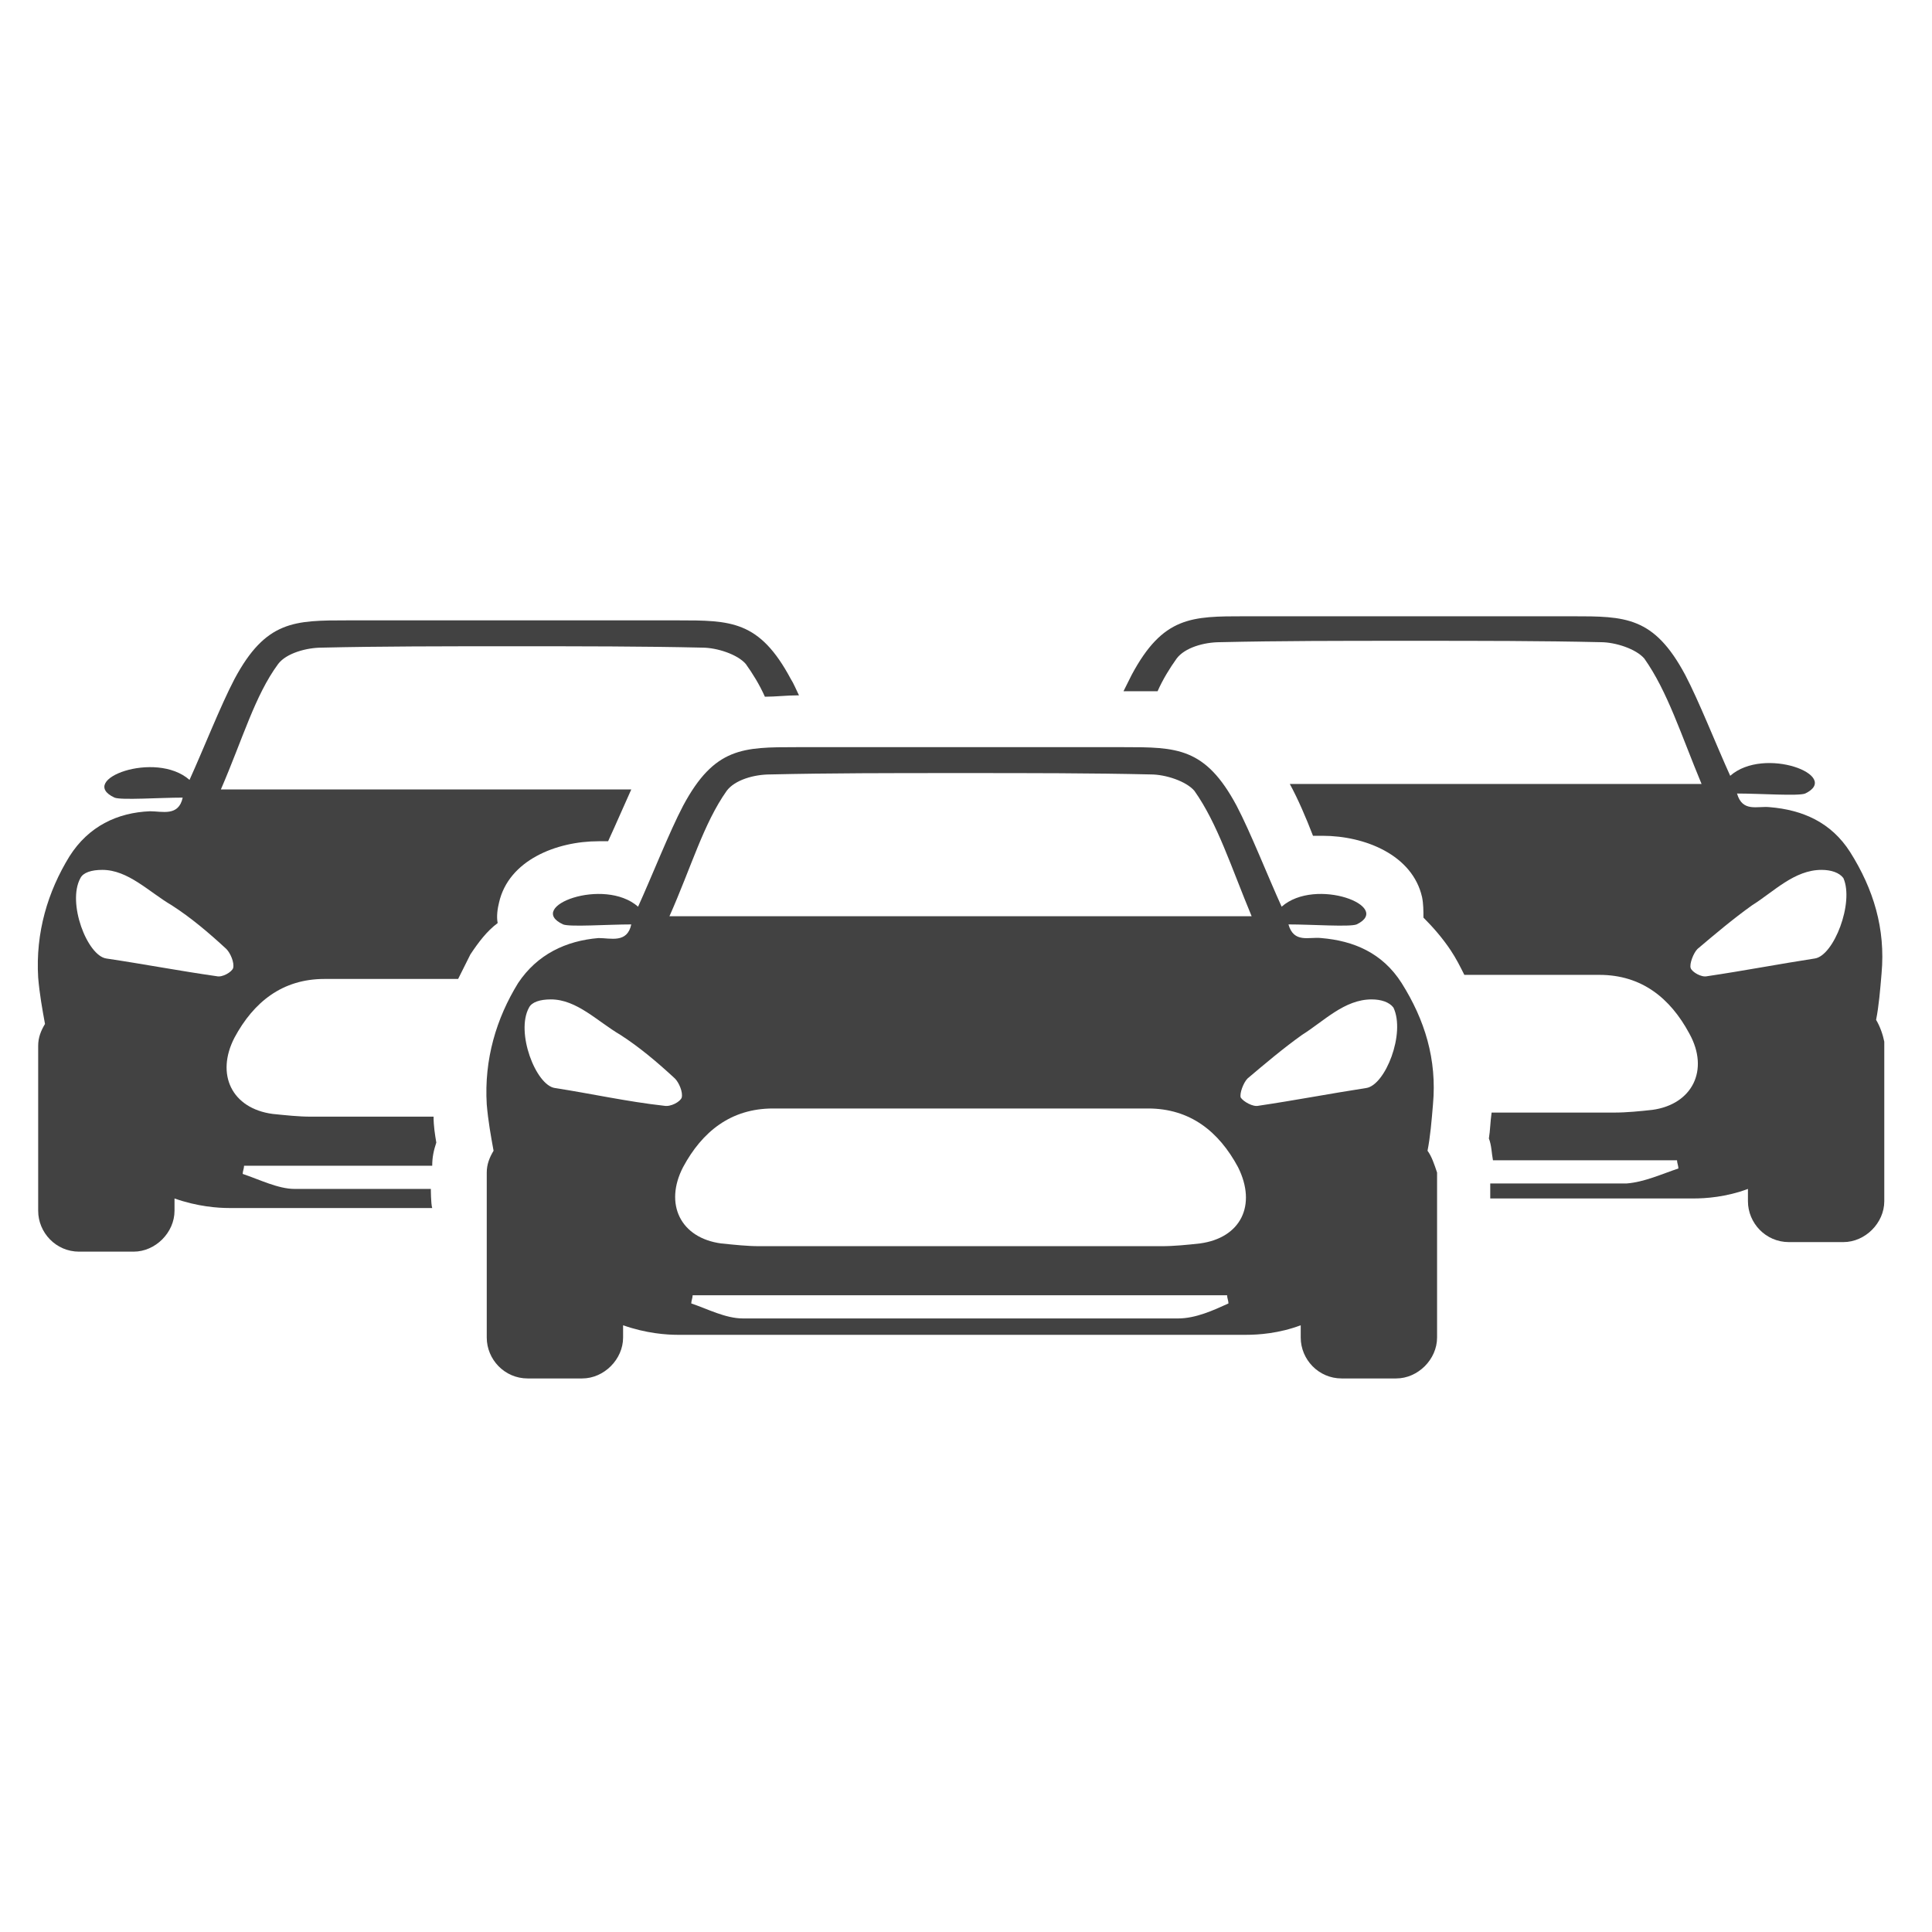
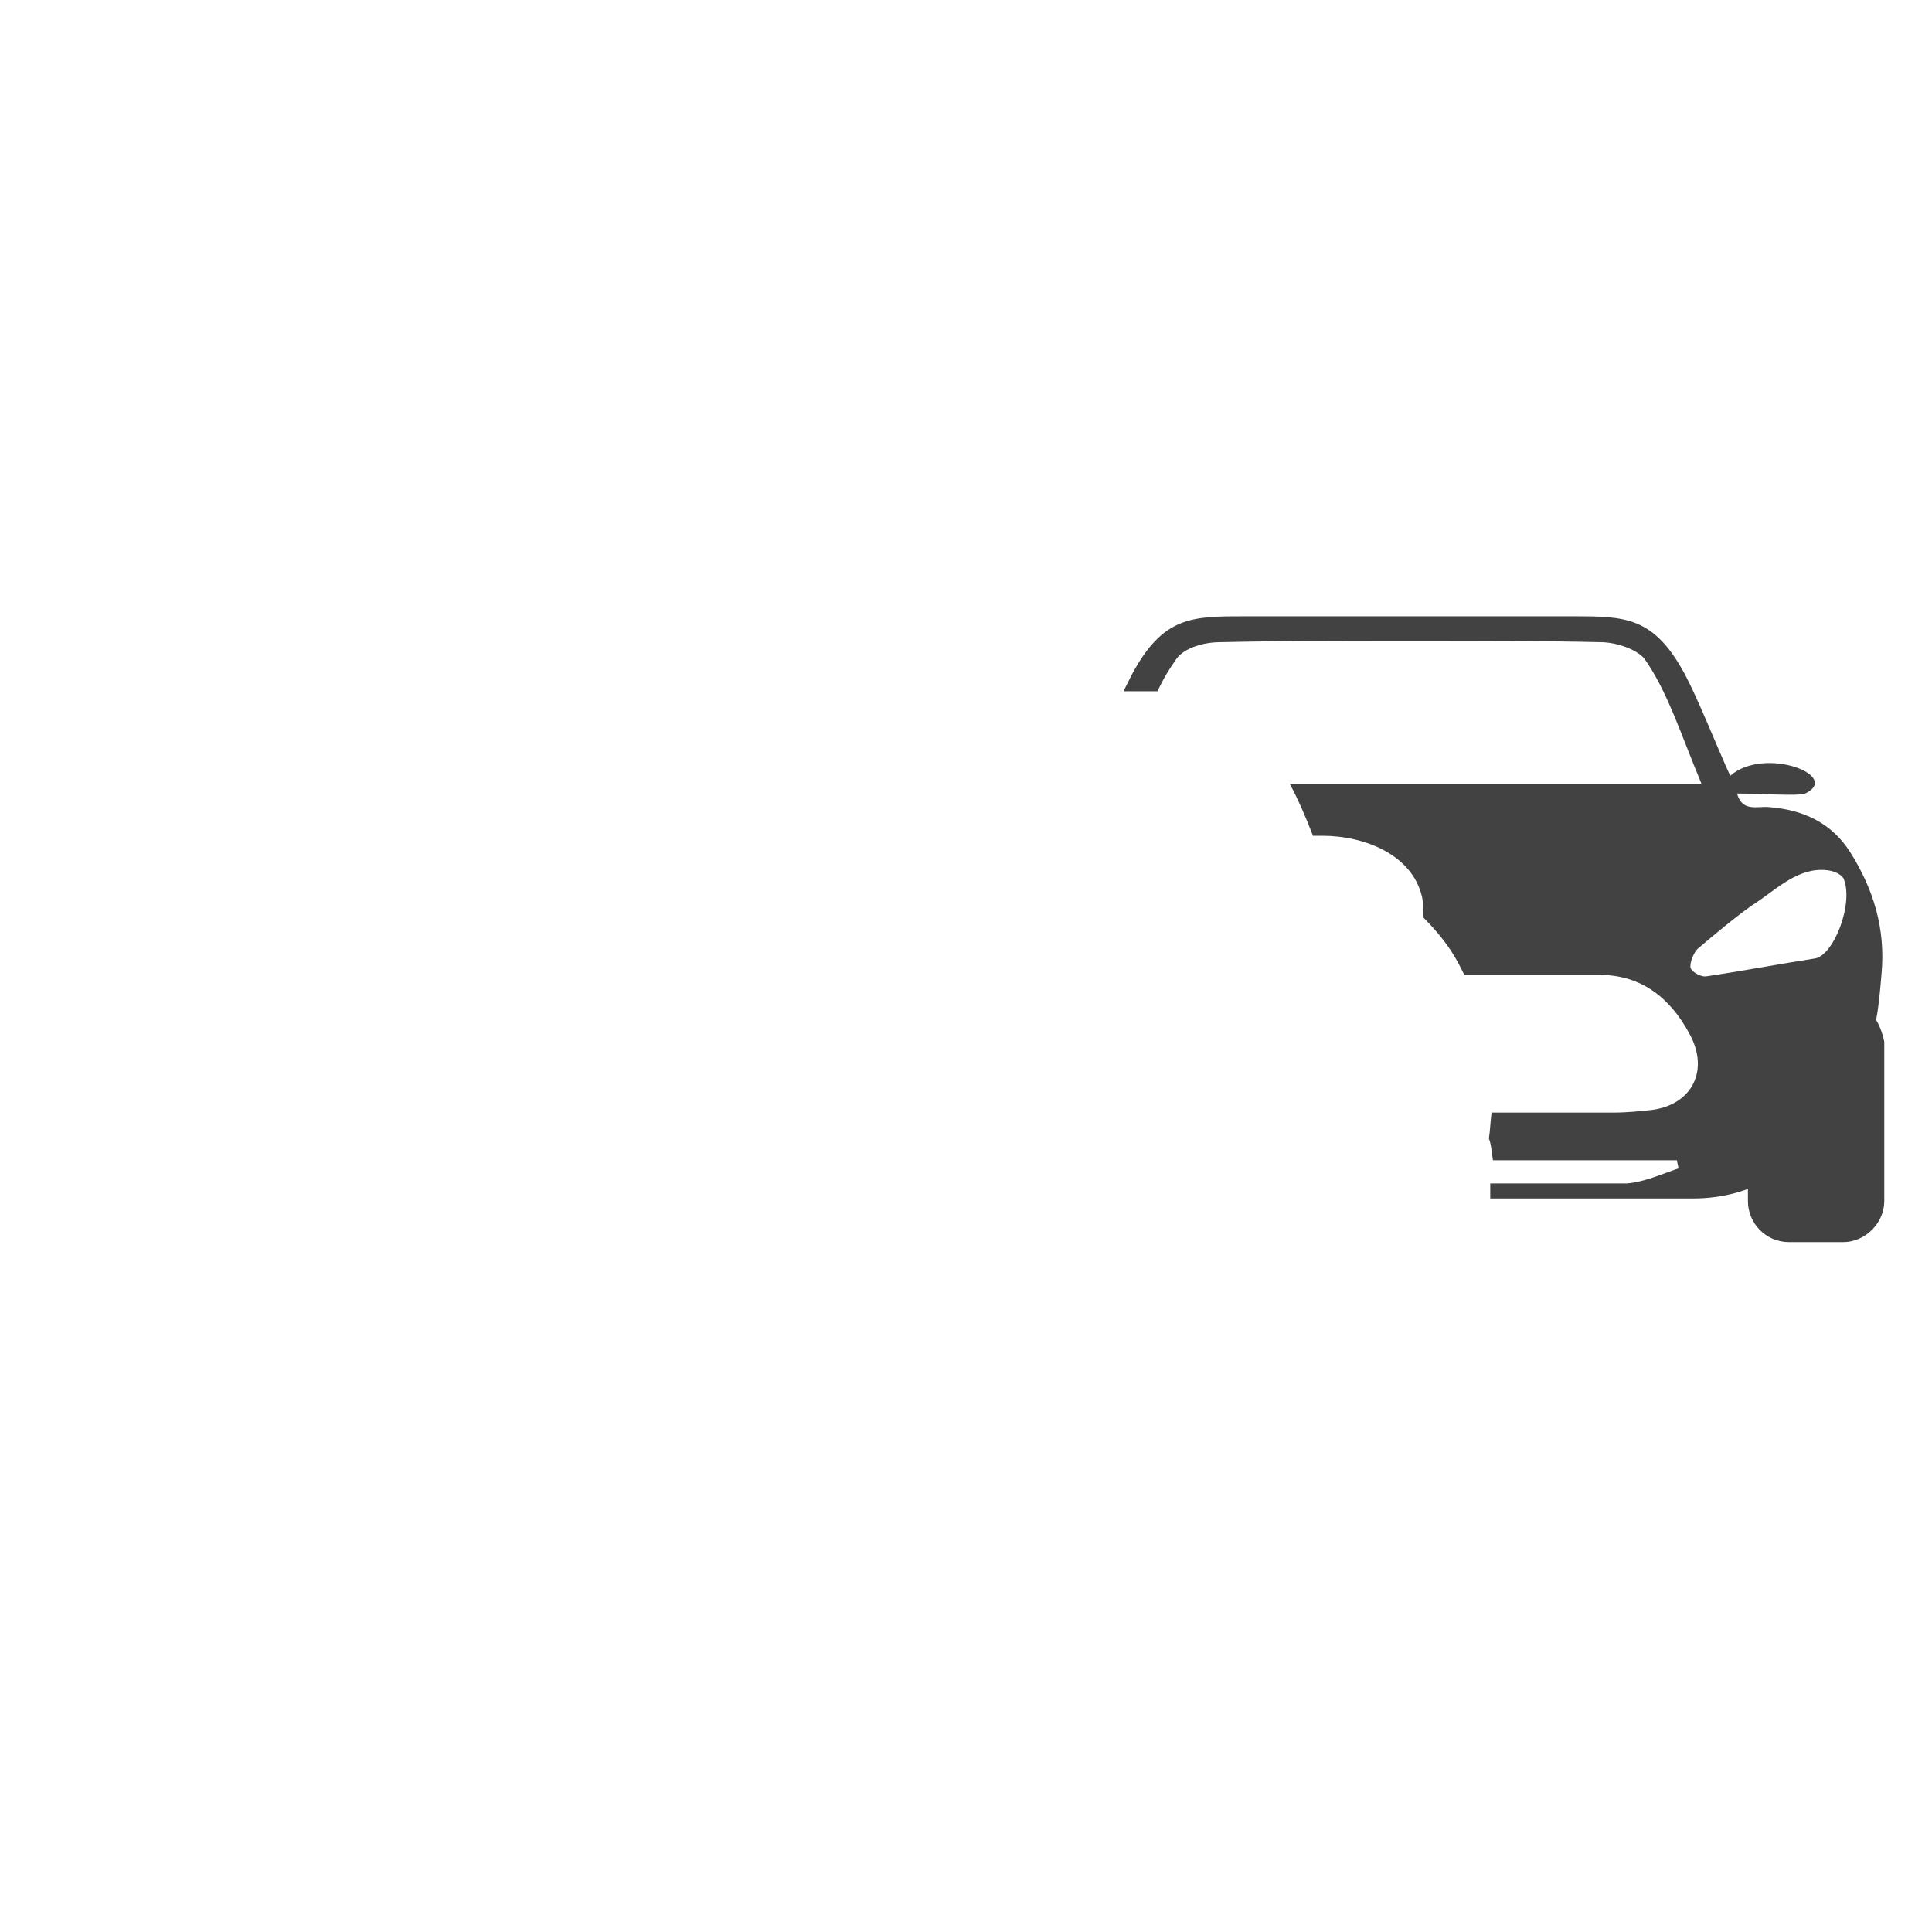
<svg xmlns="http://www.w3.org/2000/svg" version="1.1" id="Layer_1" x="0px" y="0px" viewBox="0 0 141.7 141.7" style="enable-background:new 0 0 141.7 141.7;" xml:space="preserve">
  <style type="text/css">
	.st0{fill:none;}
	.st1{fill:#424242;}
</style>
  <g>
-     <circle class="st0" cx="70.9" cy="70.9" r="70.9" />
-   </g>
+     </g>
  <g>
    <path class="st1" d="M137.6,74.8c0.2-1,0.3-2.2,0.4-3.4c0.3-3.3-0.6-6.2-2.3-8.9c-1.4-2.2-3.5-3.1-5.9-3.3c-0.9-0.1-2,0.4-2.4-1   c1.7,0,4.5,0.2,5,0c2.7-1.3-3-3.5-5.5-1.3c-1-2.2-2.3-5.5-3.3-7.4c-2.3-4.3-4.4-4.3-8.3-4.3H91.3c-3.9,0-6,0-8.3,4.3   c-0.2,0.4-0.4,0.8-0.6,1.2h0.1h0.2c0.7,0,1.5,0,2.2,0c0.4-0.9,0.9-1.7,1.4-2.4c0.6-0.8,2-1.2,3.2-1.2c4.3-0.1,9-0.1,13.4-0.1h1.1   c4.4,0,9.1,0,13.4,0.1c1.1,0,2.6,0.5,3.2,1.2c1.7,2.4,2.7,5.6,4.2,9.2H94.6c0.6,1.1,1.2,2.5,1.7,3.8c0,0,0,0,0,0c0.2,0,0.4,0,0.7,0   c3.1,0,6.6,1.4,7.3,4.5c0.1,0.5,0.1,1,0.1,1.5c0.7,0.7,1.4,1.5,2,2.4c0.4,0.6,0.7,1.2,1,1.8h5.5c1.5,0,2.9,0,4.4,0   c3.1,0,5.2,1.7,6.6,4.3c1.5,2.7,0.2,5.2-2.7,5.6c-0.9,0.1-1.9,0.2-2.8,0.2c-1.4,0-2.8,0-4.2,0h-0.2c-1.5,0-3.1,0-4.6,0   c-0.1,0.7-0.1,1.3-0.2,1.9c0.2,0.5,0.2,1.1,0.3,1.6H123c0,0.2,0.1,0.4,0.1,0.6c-1.2,0.4-2.5,1-3.8,1.1c-2.3,0-4.6,0-6.9,0v0   c-1,0-2.1,0-3.1,0v1.1c1,0,2.1,0,3.1,0c4,0,7.9,0,11.8,0c0.9,0,2.4-0.1,4-0.7v0.9c0,1.6,1.3,3,3,3h4c1.6,0,3-1.4,3-3V76.4   C138.1,75.9,137.9,75.3,137.6,74.8z M133.1,70.3c-2.6,0.4-5.2,0.9-7.9,1.3c-0.4,0.1-1.1-0.3-1.2-0.6c-0.1-0.3,0.2-1.1,0.5-1.4   c1.3-1.1,2.6-2.2,4-3.2c1.6-1,3.1-2.6,5.1-2.6c0.7,0,1.3,0.2,1.6,0.6C136,66.2,134.5,70.1,133.1,70.3z" />
-     <path class="st1" d="M31.6,87.2c-1,0-2.1,0-3.1,0v0c-2.3,0-4.6,0-6.9,0c-1.2,0-2.6-0.7-3.8-1.1c0-0.2,0.1-0.4,0.1-0.6h13.8   c0-0.6,0.1-1.1,0.3-1.7c-0.1-0.6-0.2-1.2-0.2-1.9c-1.5,0-3,0-4.6,0h-4.4c-0.9,0-1.8-0.1-2.8-0.2c-3-0.4-4.2-2.9-2.8-5.6   c1.4-2.6,3.5-4.3,6.6-4.3c1.5,0,3,0,4.4,0h5.4c0.3-0.6,0.6-1.2,0.9-1.8c0.6-0.9,1.2-1.7,2-2.3c-0.1-0.5,0-1.1,0.1-1.5   c0.7-3.1,4.2-4.5,7.3-4.5c0.2,0,0.4,0,0.7,0c0,0,0,0,0,0c0.6-1.3,1.2-2.7,1.7-3.8H16.2c1.6-3.7,2.5-6.9,4.2-9.2   c0.6-0.8,2.1-1.2,3.2-1.2c4.3-0.1,9-0.1,13.4-0.1h1.1c4.4,0,9.1,0,13.4,0.1c1.1,0,2.6,0.5,3.2,1.2c0.5,0.7,1,1.5,1.4,2.4   c0.8,0,1.6-0.1,2.4-0.1h0.1c-0.2-0.4-0.4-0.9-0.6-1.2c-2.3-4.3-4.4-4.3-8.3-4.3H25.5c-3.9,0-6,0-8.3,4.3c-1,1.9-2.3,5.2-3.3,7.4   c-2.5-2.2-8.3,0-5.5,1.3c0.5,0.2,3.3,0,5,0c-0.3,1.4-1.5,1-2.4,1c-2.4,0.1-4.5,1.1-5.9,3.3c-1.6,2.6-2.5,5.6-2.3,8.9   c0.1,1.2,0.3,2.3,0.5,3.4c-0.3,0.5-0.5,1-0.5,1.6v12.1c0,1.6,1.3,3,3,3h4c1.6,0,3-1.4,3-3v-0.9c1.7,0.6,3.2,0.7,4,0.7   c3.9,0,7.8,0,11.8,0c1,0,2.1,0,3.1,0C31.6,88.3,31.6,87.2,31.6,87.2z M7.8,70.3c-1.4-0.2-2.9-4.1-1.9-5.9c0.2-0.4,0.8-0.6,1.6-0.6   c1.9,0,3.4,1.6,5.1,2.6c1.4,0.9,2.7,2,4,3.2c0.3,0.3,0.6,1,0.5,1.4c-0.1,0.3-0.8,0.7-1.2,0.6C13.1,71.2,10.5,70.7,7.8,70.3z" />
    <g>
-       <path class="st1" d="M104.7,84.4c0.2-1,0.3-2.2,0.4-3.4c0.3-3.3-0.6-6.2-2.3-8.9c-1.4-2.2-3.5-3.1-5.9-3.3c-0.9-0.1-2,0.4-2.4-1    c1.7,0,4.5,0.2,5,0c2.7-1.3-3-3.5-5.5-1.3c-1-2.2-2.3-5.5-3.3-7.4c-2.3-4.3-4.4-4.3-8.3-4.3H58.4c-3.9,0-6,0-8.3,4.3    c-1,1.9-2.3,5.2-3.3,7.4c-2.5-2.2-8.3,0-5.5,1.3c0.5,0.2,3.3,0,5,0c-0.3,1.4-1.5,1-2.4,1C41.5,69,39.4,70,38,72.1    c-1.6,2.6-2.5,5.6-2.3,8.9c0.1,1.2,0.3,2.3,0.5,3.4c-0.3,0.5-0.5,1-0.5,1.6v12.1c0,1.6,1.3,3,3,3h4c1.6,0,3-1.4,3-3v-0.9    c1.7,0.6,3.2,0.7,4,0.7c3.9,0,7.8,0,11.8,0c3,0,6,0,9,0c3.1,0,6.1,0,9.1,0c4,0,7.9,0,11.8,0c0.9,0,2.4-0.1,4-0.7v0.9    c0,1.6,1.3,3,3,3h4c1.6,0,3-1.4,3-3V86C105.2,85.4,105,84.8,104.7,84.4z M53.3,58c0.6-0.8,2-1.2,3.2-1.2c4.3-0.1,9-0.1,13.4-0.1    H71c4.4,0,9.1,0,13.4,0.1c1.1,0,2.6,0.5,3.2,1.2c1.7,2.4,2.7,5.6,4.2,9.2H49.1C50.7,63.6,51.6,60.4,53.3,58z M40.7,79.8    c-1.4-0.2-2.9-4.1-1.9-5.9c0.2-0.4,0.8-0.6,1.6-0.6c1.9,0,3.4,1.6,5.1,2.6c1.4,0.9,2.7,2,4,3.2c0.3,0.3,0.6,1,0.5,1.4    c-0.1,0.3-0.8,0.7-1.3,0.6C46,80.8,43.3,80.2,40.7,79.8z M86.4,96.7c-2.3,0-4.6,0-6.9,0v0c-3,0-6,0-9.1,0c-3,0-6,0-9,0v0    c-2.3,0-4.6,0-6.9,0c-1.3,0-2.6-0.7-3.8-1.1c0-0.2,0.1-0.4,0.1-0.6h39.2c0,0.2,0.1,0.4,0.1,0.6C89,96.1,87.7,96.7,86.4,96.7z     M88,91.2c-0.9,0.1-1.9,0.2-2.8,0.2c-1.4,0-2.8,0-4.2,0h-0.2c-2.7,0-5.4,0-8.1,0h-4.5c-2.7,0-5.4,0-8.1,0h-4.4    c-0.9,0-1.8-0.1-2.8-0.2c-3-0.4-4.2-2.9-2.8-5.6c1.4-2.6,3.5-4.3,6.6-4.3c1.5,0,3,0,4.4,0h18.7c1.5,0,2.9,0,4.4,0    c3.1,0,5.2,1.7,6.6,4.3C92.2,88.4,91,90.8,88,91.2z M100.2,79.8c-2.6,0.4-5.2,0.9-7.9,1.3c-0.4,0.1-1.1-0.3-1.3-0.6    c-0.1-0.3,0.2-1.1,0.5-1.4c1.3-1.1,2.6-2.2,4-3.2c1.6-1,3.1-2.6,5.1-2.6c0.7,0,1.3,0.2,1.6,0.6C103.1,75.8,101.6,79.6,100.2,79.8z    " />
-     </g>
+       </g>
  </g>
</svg>